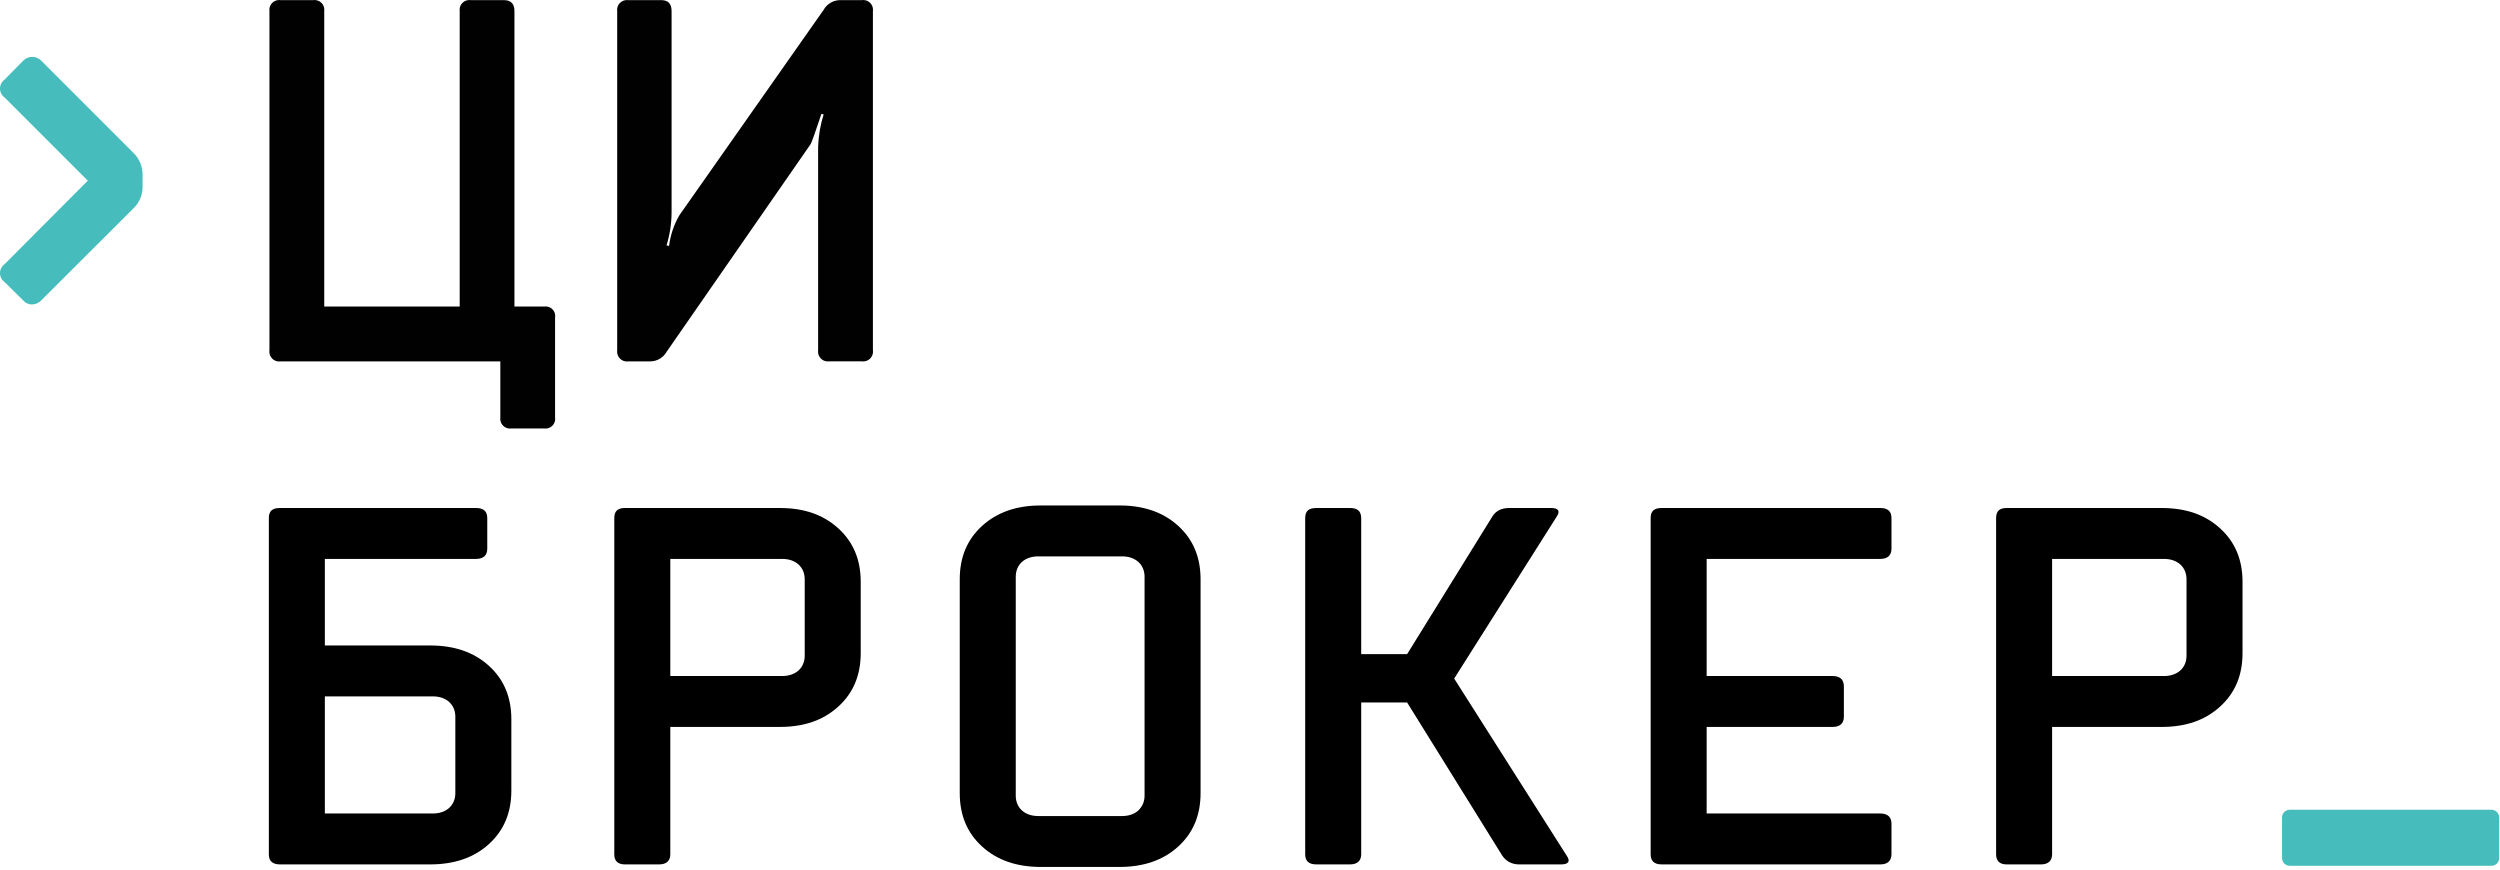
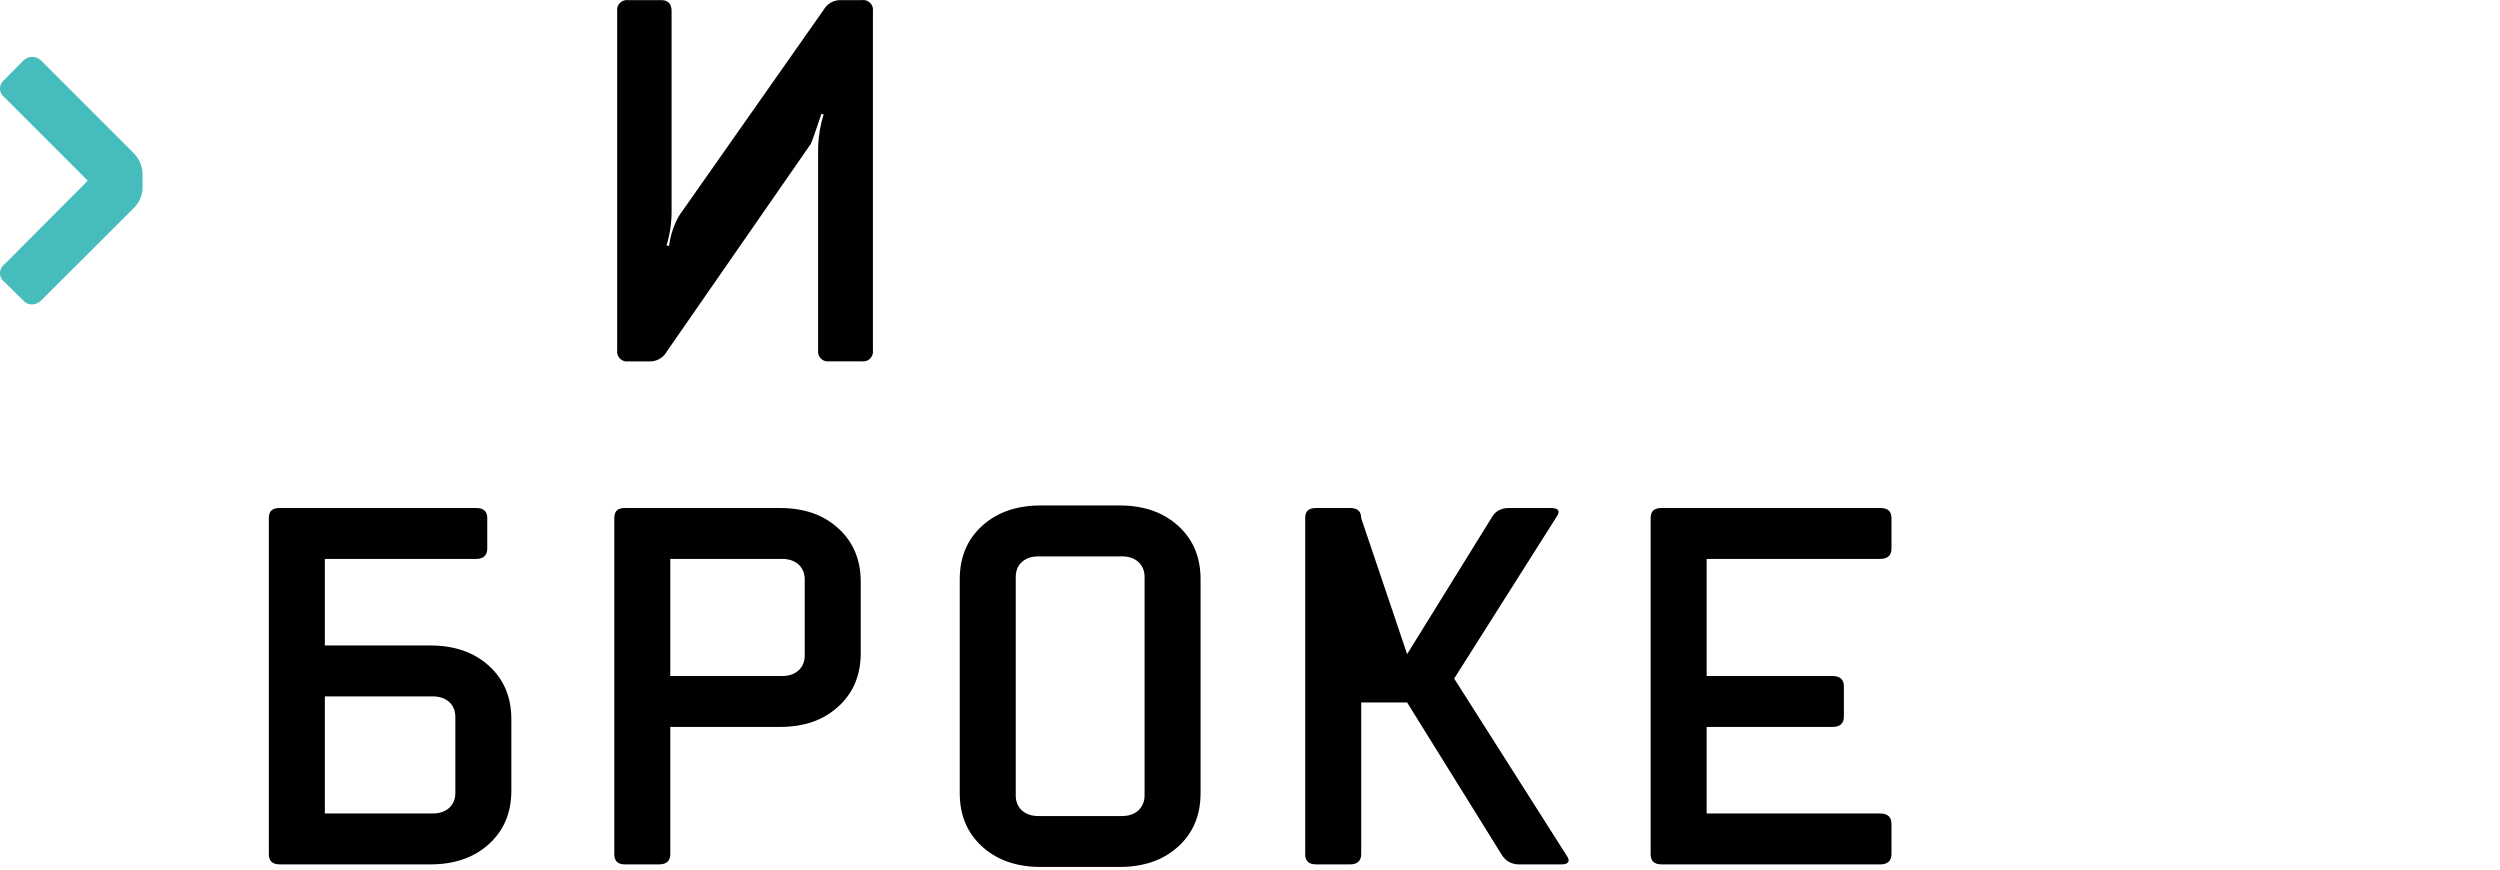
<svg xmlns="http://www.w3.org/2000/svg" width="100%" height="100%" viewBox="0 0 454 158" xml:space="preserve" style="fill-rule:evenodd;clip-rule:evenodd;stroke-linejoin:round;stroke-miterlimit:2;">
  <g transform="matrix(1,0,0,1,-462.705,-9064.95)">
    <g>
      <g transform="matrix(7.705,0,0,7.705,-6751.63,-4840.47)">
        <g transform="matrix(13.2,0,0,12,941.731,1825.1)">
          <path d="M0.17,-0.33L0.17,-0.1L0.363,-0.1C0.375,-0.1 0.385,-0.104 0.392,-0.111C0.399,-0.118 0.403,-0.128 0.403,-0.14L0.403,-0.29C0.403,-0.302 0.399,-0.312 0.392,-0.319C0.385,-0.326 0.375,-0.33 0.363,-0.33L0.17,-0.33ZM0.09,-0.7L0.44,-0.7C0.453,-0.7 0.46,-0.694 0.46,-0.68L0.46,-0.62C0.46,-0.607 0.453,-0.6 0.44,-0.6L0.17,-0.6L0.17,-0.43L0.358,-0.43C0.401,-0.43 0.436,-0.417 0.463,-0.39C0.49,-0.363 0.503,-0.328 0.503,-0.285L0.503,-0.145C0.503,-0.102 0.49,-0.067 0.463,-0.04C0.436,-0.013 0.401,-0 0.358,-0L0.09,-0C0.076,-0 0.07,-0.007 0.07,-0.02L0.07,-0.68C0.07,-0.694 0.076,-0.7 0.09,-0.7Z" style="fill-rule:nonzero;" />
        </g>
        <g transform="matrix(13.2,0,0,12,949.873,1825.1)">
          <path d="M0.37,-0.6L0.17,-0.6L0.17,-0.37L0.37,-0.37C0.382,-0.37 0.392,-0.374 0.399,-0.381C0.406,-0.388 0.41,-0.398 0.41,-0.41L0.41,-0.56C0.41,-0.572 0.406,-0.582 0.399,-0.589C0.392,-0.596 0.382,-0.6 0.37,-0.6ZM0.365,-0.27L0.17,-0.27L0.17,-0.02C0.17,-0.007 0.163,-0 0.15,-0L0.089,-0C0.076,-0 0.07,-0.007 0.07,-0.02L0.07,-0.68C0.07,-0.694 0.076,-0.7 0.089,-0.7L0.365,-0.7C0.409,-0.7 0.443,-0.687 0.47,-0.66C0.497,-0.633 0.51,-0.598 0.51,-0.555L0.51,-0.415C0.51,-0.372 0.497,-0.337 0.47,-0.31C0.443,-0.283 0.409,-0.27 0.365,-0.27Z" style="fill-rule:nonzero;" />
        </g>
        <g transform="matrix(13.2,0,0,12,958.015,1825.1)">
          <path d="M0.17,-0.565L0.17,-0.135C0.17,-0.123 0.174,-0.113 0.181,-0.106C0.188,-0.099 0.198,-0.095 0.21,-0.095L0.36,-0.095C0.372,-0.095 0.382,-0.099 0.389,-0.106C0.396,-0.114 0.4,-0.123 0.4,-0.135L0.4,-0.565C0.4,-0.577 0.396,-0.587 0.389,-0.594C0.382,-0.601 0.372,-0.605 0.36,-0.605L0.21,-0.605C0.198,-0.605 0.188,-0.601 0.181,-0.594C0.174,-0.587 0.17,-0.577 0.17,-0.565ZM0.07,-0.14L0.07,-0.56C0.07,-0.603 0.083,-0.638 0.11,-0.665C0.137,-0.692 0.172,-0.705 0.215,-0.705L0.355,-0.705C0.398,-0.705 0.433,-0.692 0.46,-0.665C0.487,-0.638 0.5,-0.603 0.5,-0.56L0.5,-0.14C0.5,-0.097 0.487,-0.062 0.46,-0.035C0.433,-0.008 0.398,0.005 0.355,0.005L0.215,0.005C0.172,0.005 0.137,-0.008 0.11,-0.035C0.083,-0.062 0.07,-0.097 0.07,-0.14Z" style="fill-rule:nonzero;" />
        </g>
        <g transform="matrix(13.2,0,0,12,966.157,1825.1)">
-           <path d="M0.17,-0.318L0.17,-0.02C0.17,-0.007 0.163,-0 0.15,-0L0.09,-0C0.076,-0 0.07,-0.007 0.07,-0.02L0.07,-0.68C0.07,-0.694 0.076,-0.7 0.09,-0.7L0.15,-0.7C0.163,-0.7 0.17,-0.694 0.17,-0.68L0.17,-0.413L0.252,-0.413L0.404,-0.683C0.41,-0.694 0.42,-0.7 0.434,-0.7L0.509,-0.7C0.522,-0.7 0.526,-0.694 0.519,-0.683L0.336,-0.365L0.537,-0.017C0.544,-0.006 0.54,-0 0.527,-0L0.452,-0C0.439,-0 0.429,-0.006 0.422,-0.017L0.252,-0.318L0.17,-0.318Z" style="fill-rule:nonzero;" />
+           <path d="M0.17,-0.318L0.17,-0.02C0.17,-0.007 0.163,-0 0.15,-0L0.09,-0C0.076,-0 0.07,-0.007 0.07,-0.02L0.07,-0.68C0.07,-0.694 0.076,-0.7 0.09,-0.7L0.15,-0.7C0.163,-0.7 0.17,-0.694 0.17,-0.68L0.252,-0.413L0.404,-0.683C0.41,-0.694 0.42,-0.7 0.434,-0.7L0.509,-0.7C0.522,-0.7 0.526,-0.694 0.519,-0.683L0.336,-0.365L0.537,-0.017C0.544,-0.006 0.54,-0 0.527,-0L0.452,-0C0.439,-0 0.429,-0.006 0.422,-0.017L0.252,-0.318L0.17,-0.318Z" style="fill-rule:nonzero;" />
        </g>
        <g transform="matrix(13.2,0,0,12,974.299,1825.1)">
          <path d="M0.07,-0.02L0.07,-0.68C0.07,-0.694 0.076,-0.7 0.09,-0.7L0.48,-0.7C0.493,-0.7 0.5,-0.694 0.5,-0.68L0.5,-0.62C0.5,-0.607 0.493,-0.6 0.48,-0.6L0.17,-0.6L0.17,-0.37L0.395,-0.37C0.408,-0.37 0.415,-0.363 0.415,-0.35L0.415,-0.29C0.415,-0.277 0.408,-0.27 0.395,-0.27L0.17,-0.27L0.17,-0.1L0.48,-0.1C0.493,-0.1 0.5,-0.093 0.5,-0.08L0.5,-0.02C0.5,-0.007 0.493,-0 0.48,-0L0.09,-0C0.076,-0 0.07,-0.007 0.07,-0.02Z" style="fill-rule:nonzero;" />
        </g>
        <g transform="matrix(13.2,0,0,12,982.441,1825.1)">
-           <path d="M0.37,-0.6L0.17,-0.6L0.17,-0.37L0.37,-0.37C0.382,-0.37 0.392,-0.374 0.399,-0.381C0.406,-0.388 0.41,-0.398 0.41,-0.41L0.41,-0.56C0.41,-0.572 0.406,-0.582 0.399,-0.589C0.392,-0.596 0.382,-0.6 0.37,-0.6ZM0.365,-0.27L0.17,-0.27L0.17,-0.02C0.17,-0.007 0.163,-0 0.15,-0L0.089,-0C0.076,-0 0.07,-0.007 0.07,-0.02L0.07,-0.68C0.07,-0.694 0.076,-0.7 0.089,-0.7L0.365,-0.7C0.409,-0.7 0.443,-0.687 0.47,-0.66C0.497,-0.633 0.51,-0.598 0.51,-0.555L0.51,-0.415C0.51,-0.372 0.497,-0.337 0.47,-0.31C0.443,-0.283 0.409,-0.27 0.365,-0.27Z" style="fill-rule:nonzero;" />
-         </g>
+           </g>
      </g>
      <g transform="matrix(1,0,0,1,462.716,9064.51)">
        <path d="M15.93,33.25L0.83,18.15C0.303,17.775 -0.011,17.167 -0.011,16.52C-0.011,15.873 0.303,15.265 0.83,14.89L4.21,11.45C4.637,11.01 5.227,10.764 5.84,10.77C6.453,10.767 7.041,11.013 7.47,11.45L24.23,28.21C25.305,29.26 25.902,30.707 25.88,32.21L25.88,34.33C25.909,35.816 25.31,37.248 24.23,38.27L7.47,55C7.042,55.445 6.457,55.703 5.84,55.72C5.214,55.749 4.61,55.482 4.21,55L0.83,51.67C0.303,51.295 -0.011,50.687 -0.011,50.04C-0.011,49.393 0.303,48.785 0.83,48.41L15.93,33.25Z" style="fill:rgb(70,188,188);fill-rule:nonzero;" />
      </g>
      <g transform="matrix(1,0,0,1,462.716,9064.51)">
-         <path d="M58.87,2.46L58.87,56.11L83.47,56.11L83.47,2.46C83.458,2.378 83.453,2.295 83.453,2.213C83.453,1.242 84.252,0.443 85.223,0.443C85.305,0.443 85.388,0.448 85.47,0.46L91.47,0.46C92.8,0.46 93.47,1.16 93.41,2.57L93.41,56.11L98.85,56.11C98.931,56.098 99.014,56.092 99.096,56.092C100.04,56.092 100.816,56.869 100.816,57.812C100.816,57.912 100.807,58.012 100.79,58.11L100.79,76.25C100.804,76.341 100.812,76.432 100.812,76.524C100.812,77.479 100.026,78.264 99.072,78.264C98.998,78.264 98.924,78.259 98.85,78.25L92.85,78.25C92.768,78.262 92.685,78.267 92.603,78.267C91.632,78.267 90.833,77.468 90.833,76.497C90.833,76.415 90.838,76.332 90.85,76.25L90.85,66.07L50.92,66.07C50.838,66.082 50.755,66.087 50.673,66.087C49.702,66.087 48.903,65.288 48.903,64.317C48.903,64.235 48.908,64.152 48.92,64.07L48.92,2.46C48.908,2.378 48.903,2.295 48.903,2.213C48.903,1.242 49.702,0.443 50.673,0.443C50.755,0.443 50.838,0.448 50.92,0.46L56.87,0.46C56.952,0.448 57.035,0.443 57.117,0.443C58.088,0.443 58.887,1.242 58.887,2.213C58.887,2.295 58.882,2.378 58.87,2.46Z" style="fill:rgb(1,1,1);fill-rule:nonzero;" />
-       </g>
+         </g>
      <g transform="matrix(1,0,0,1,462.716,9064.51)">
        <path d="M114,0.46L120.06,0.46C121.32,0.46 121.95,1.13 121.95,2.46L121.95,39C121.942,41.034 121.632,43.057 121.03,45L121.49,45.11C121.731,43.134 122.375,41.228 123.38,39.51L149.56,2.23C150.168,1.144 151.316,0.467 152.56,0.46L156.51,0.46C156.592,0.448 156.675,0.443 156.757,0.443C157.728,0.443 158.527,1.242 158.527,2.213C158.527,2.295 158.522,2.378 158.51,2.46L158.51,64.06C158.522,64.142 158.527,64.225 158.527,64.307C158.527,65.278 157.728,66.077 156.757,66.077C156.675,66.077 156.592,66.072 156.51,66.06L150.56,66.06C150.478,66.072 150.395,66.077 150.313,66.077C149.342,66.077 148.543,65.278 148.543,64.307C148.543,64.225 148.548,64.142 148.56,64.06L148.56,27.06C148.634,25.078 148.97,23.114 149.56,21.22L149.16,21.11C148.053,24.443 147.403,26.273 147.21,26.6L121.07,64.29C120.467,65.381 119.317,66.063 118.07,66.07L114.07,66.07C113.992,66.08 113.913,66.086 113.834,66.086C112.858,66.086 112.054,65.282 112.054,64.306C112.054,64.227 112.06,64.148 112.07,64.07L112.07,2.46C112.059,2.381 112.054,2.301 112.054,2.221C112.054,1.25 112.853,0.451 113.824,0.451C113.883,0.451 113.941,0.454 114,0.46Z" style="fill:rgb(1,1,1);fill-rule:nonzero;" />
      </g>
      <g transform="matrix(1,0,0,1,384.426,9063.51)">
-         <path d="M492.7,149.9L492.7,157.26C492.694,158.024 493.316,158.659 494.08,158.67L530.75,158.67C531.514,158.659 532.136,158.024 532.13,157.26L532.13,149.9C532.136,149.136 531.514,148.501 530.75,148.49L494.08,148.49C493.316,148.501 492.694,149.136 492.7,149.9Z" style="fill:rgb(70,188,188);fill-rule:nonzero;" />
-       </g>
+         </g>
    </g>
  </g>
</svg>